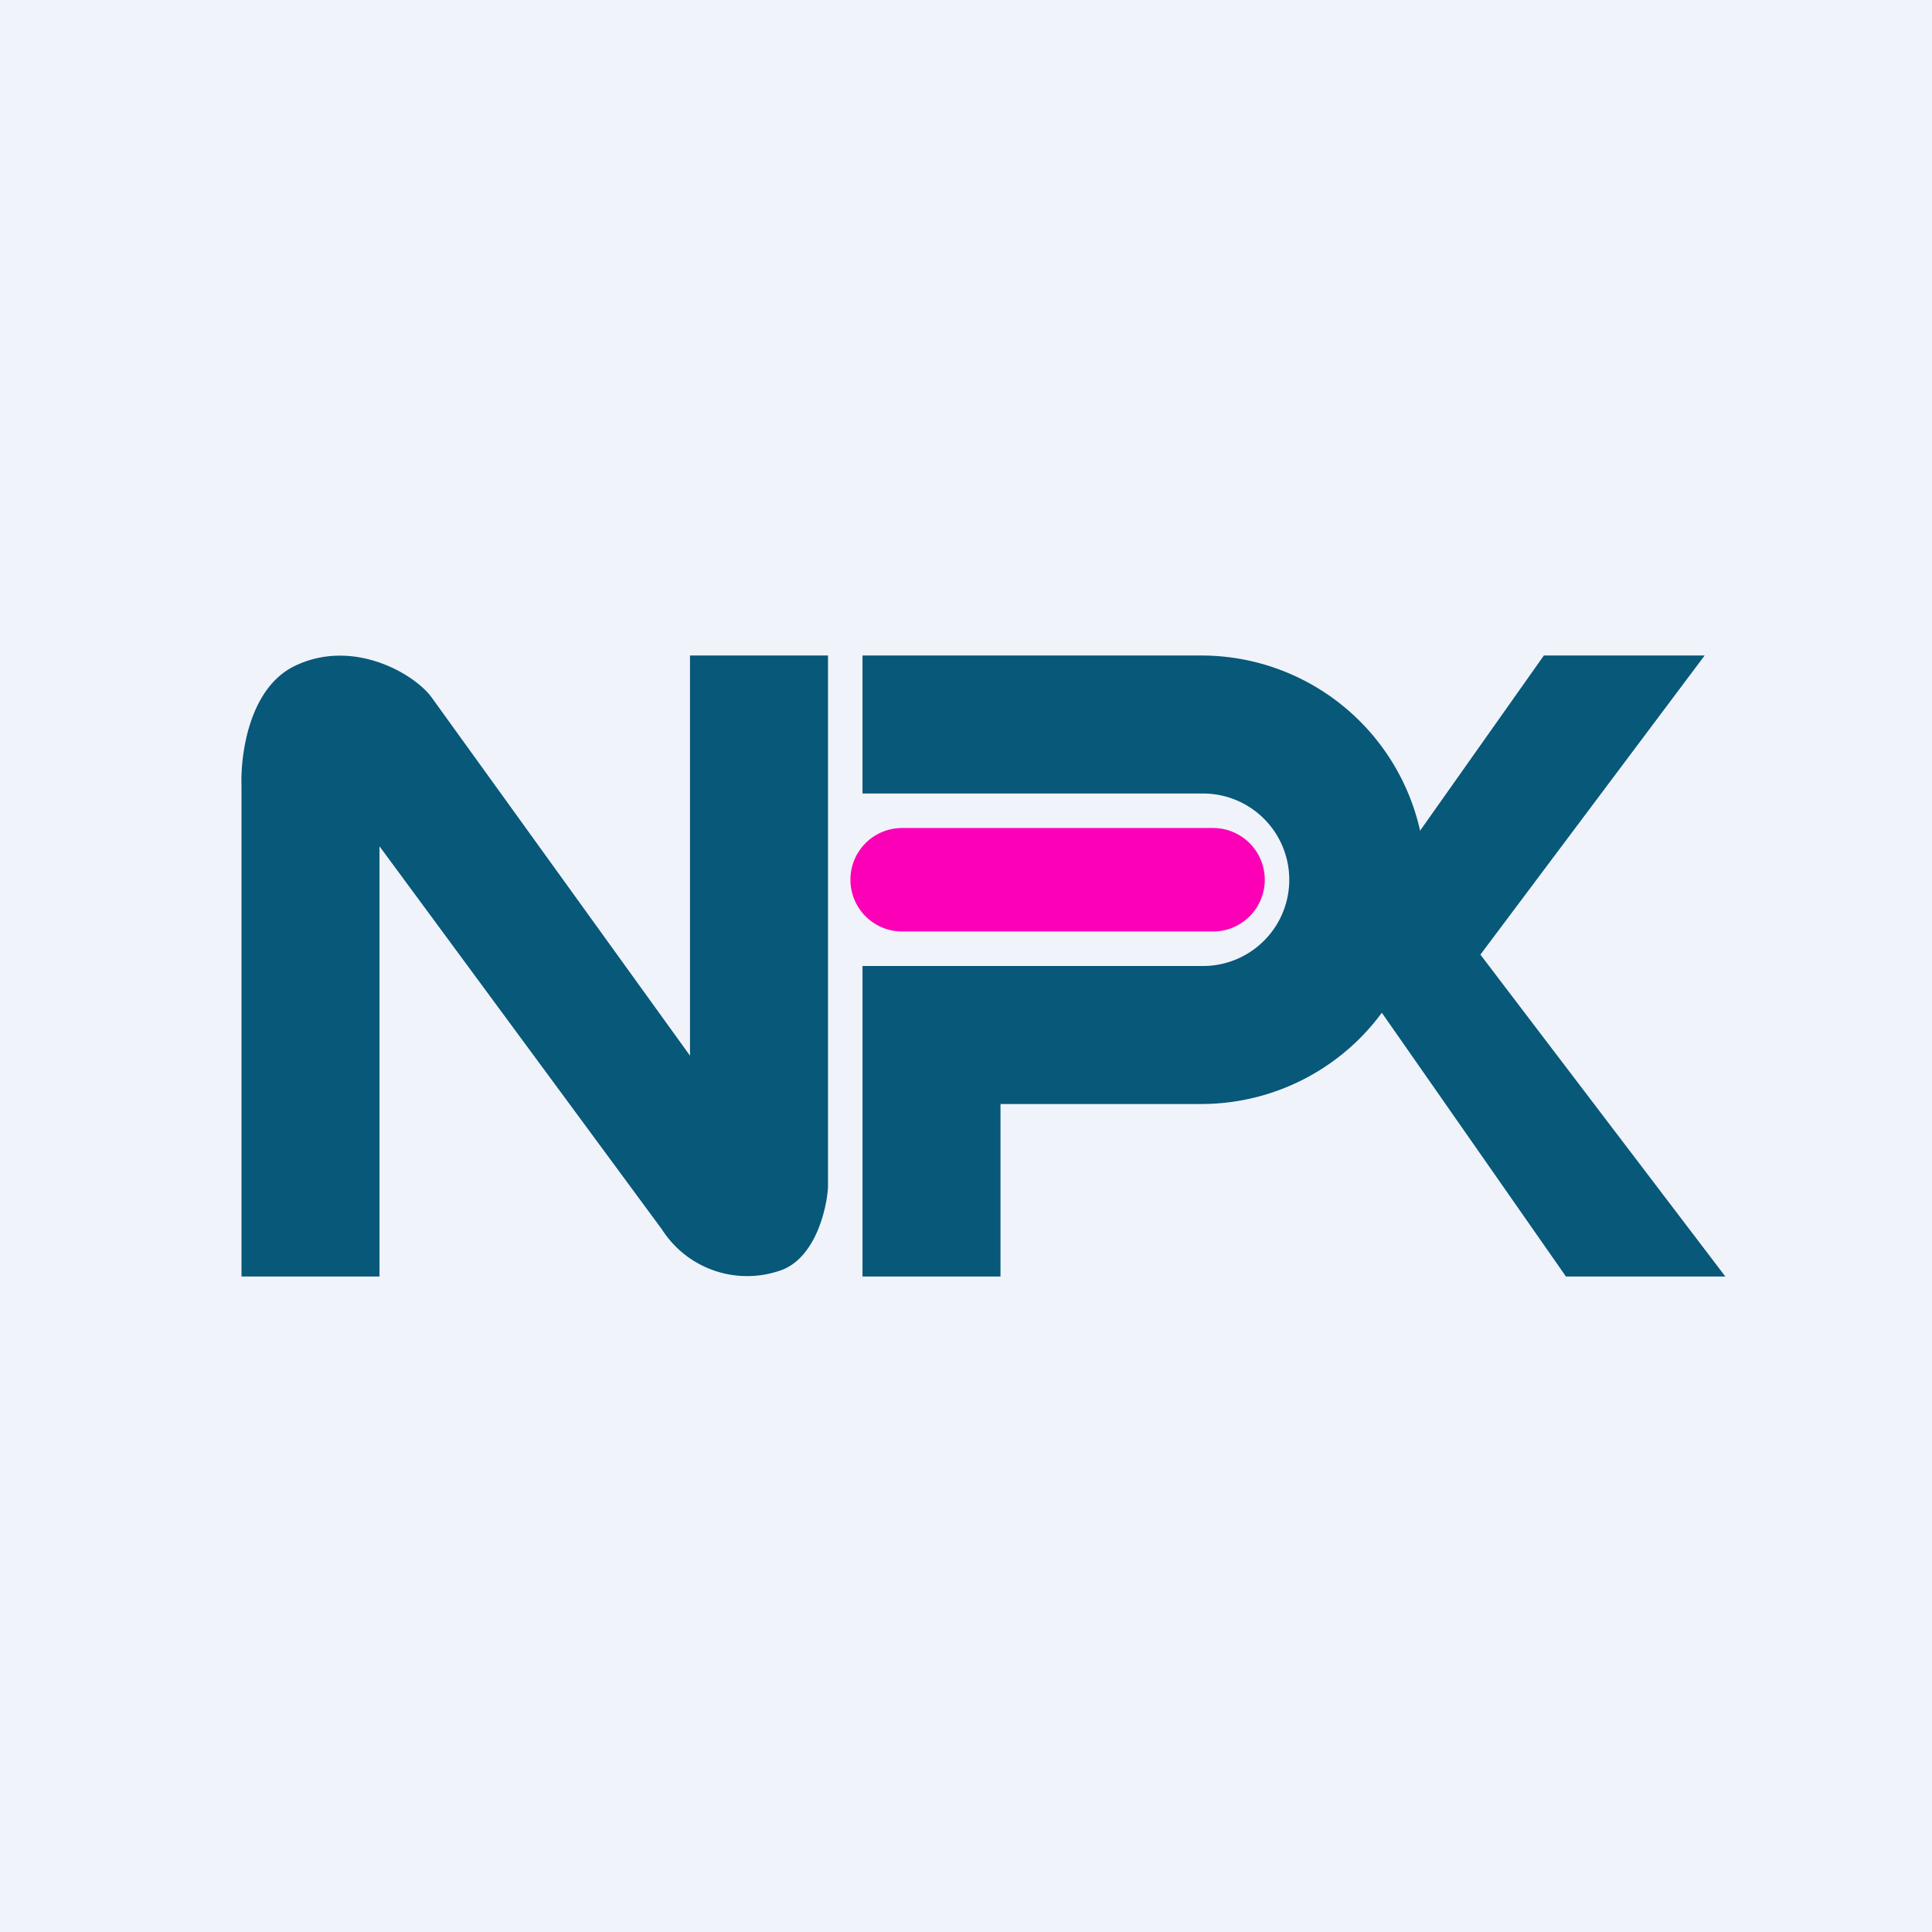
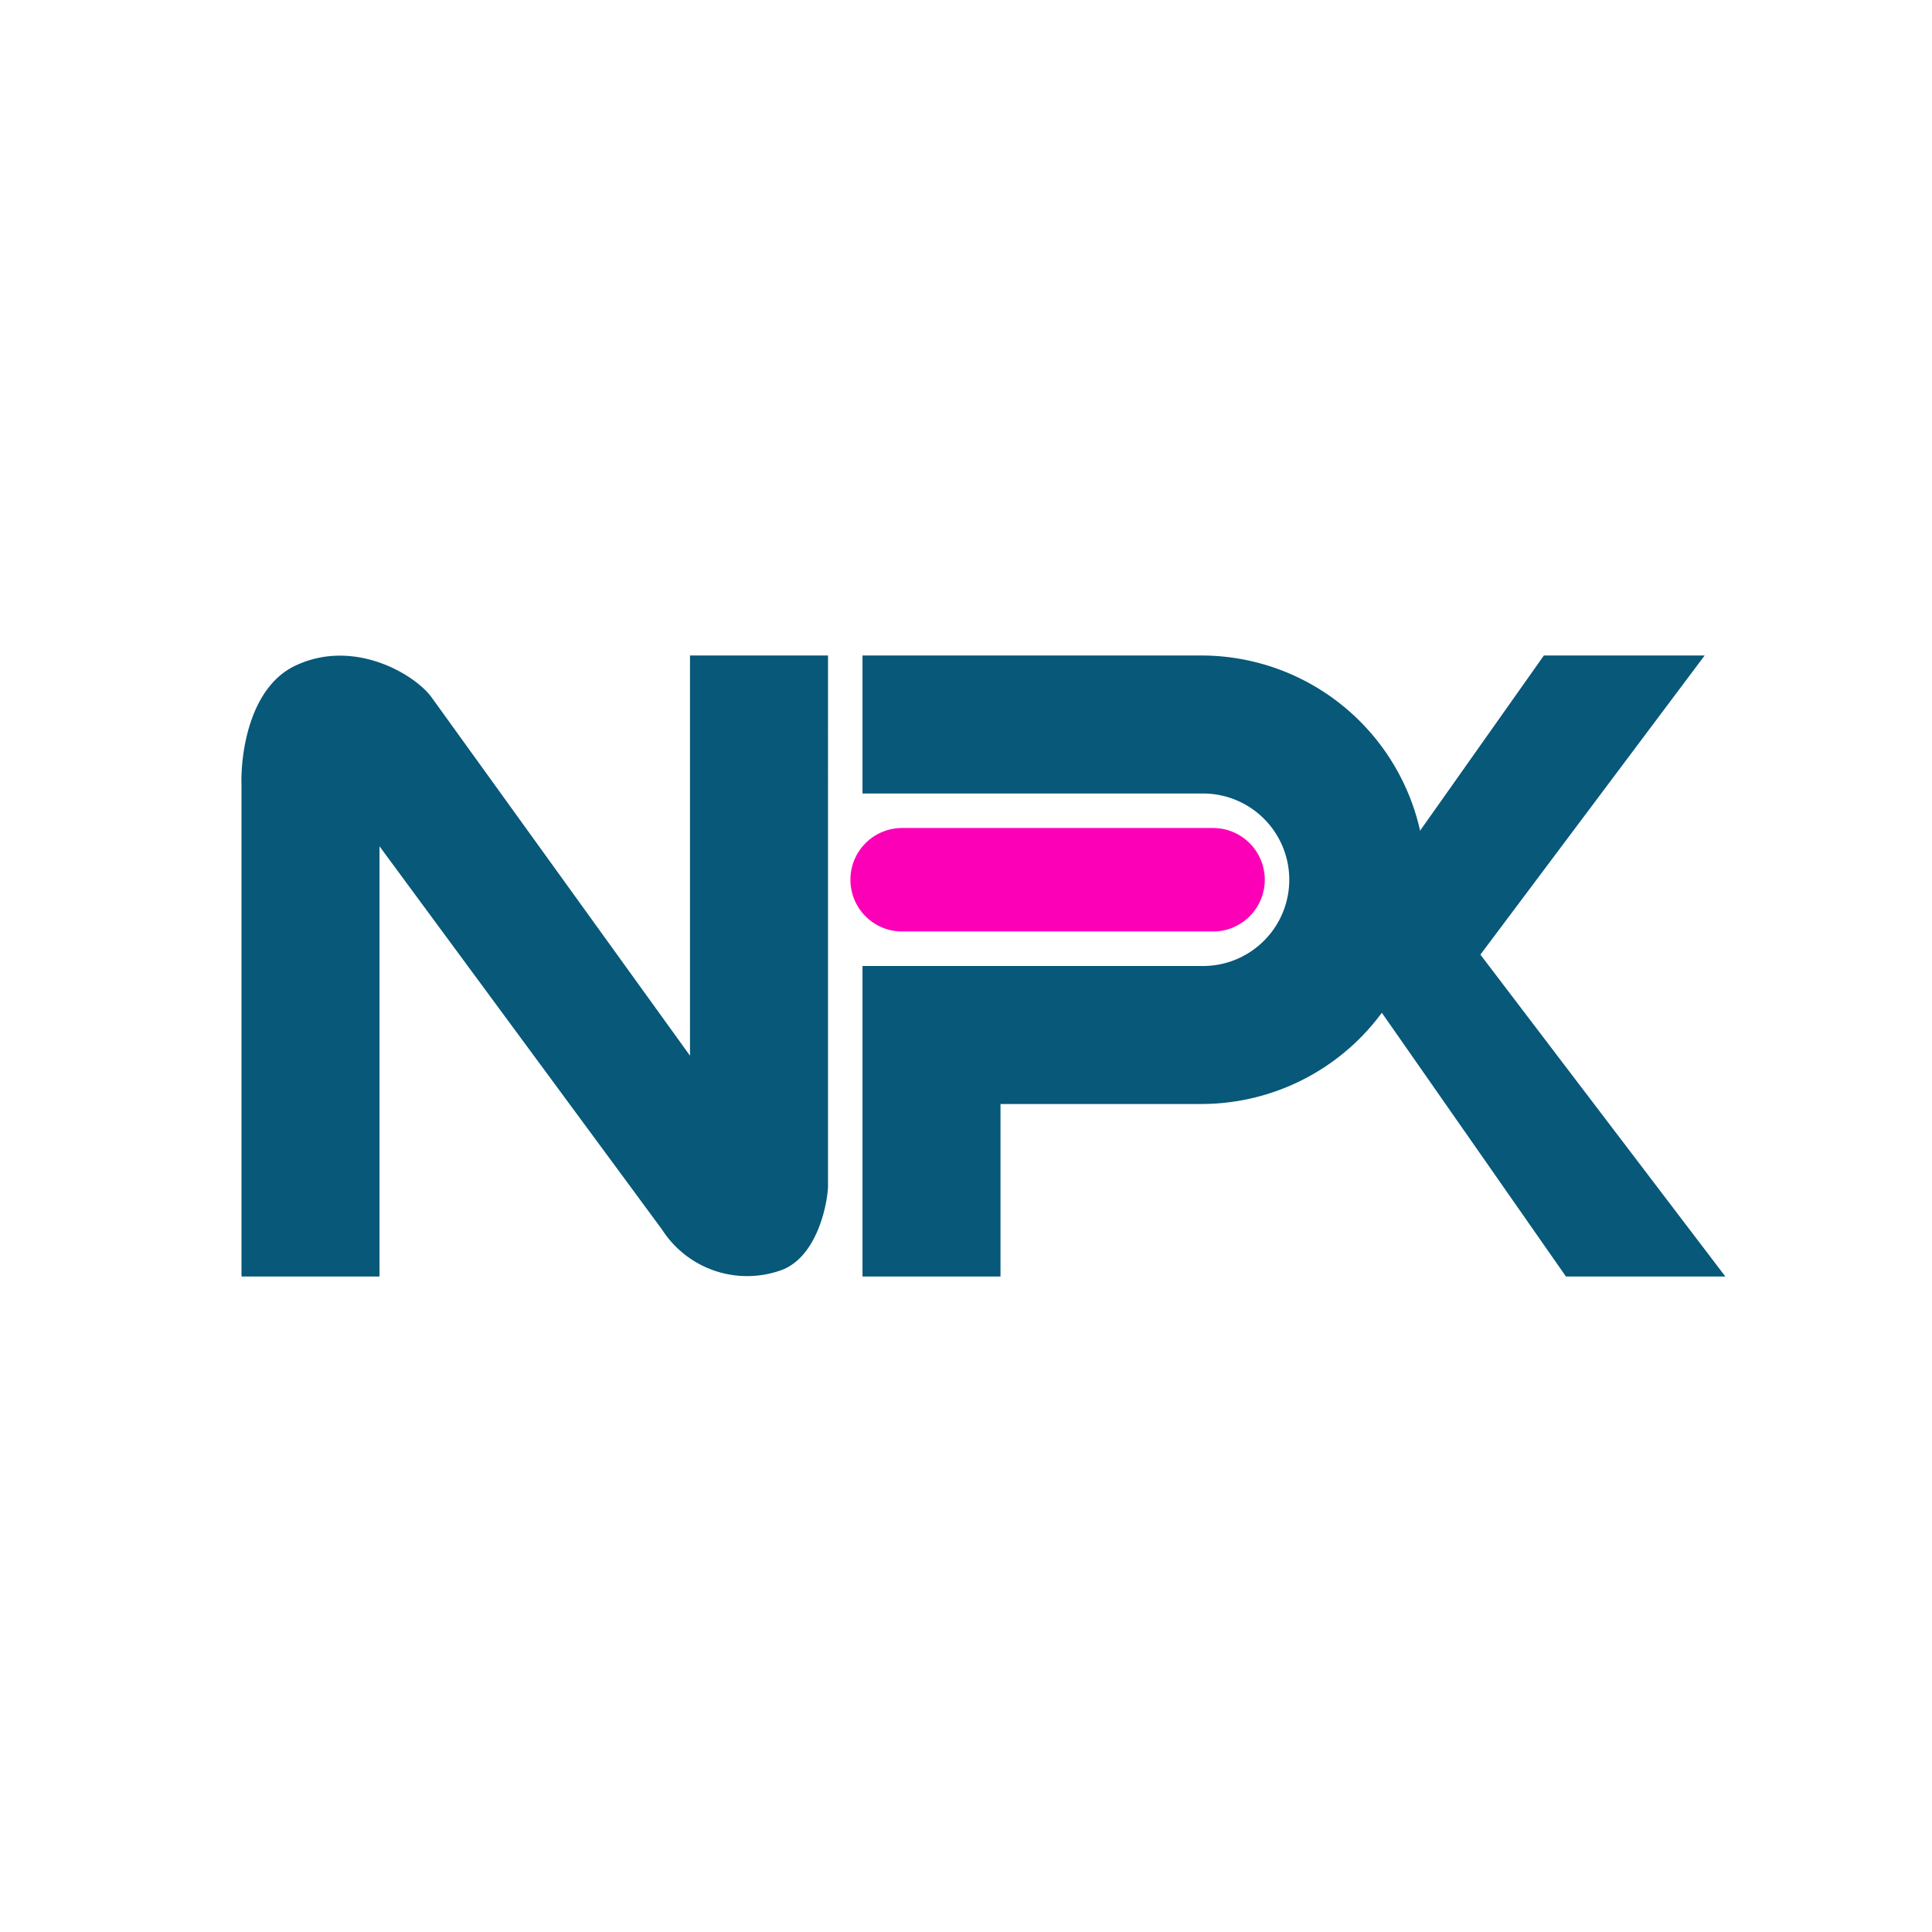
<svg xmlns="http://www.w3.org/2000/svg" width="56" height="56" viewBox="0 0 56 56">
-   <path fill="#F0F3FA" d="M0 0h56v56H0z" />
  <path d="M44.75 19h4.66l-6.5 8.67 7.1 9.33h-4.62l-5.55-7.95.55-3.88L44.75 19ZM7 22.77V37h4V24.53l8.19 11.11a2.93 2.93 0 0 0 3.5 1.16c.95-.39 1.27-1.75 1.31-2.38V19h-4v11.6l-7.5-10.4c-.5-.67-2.25-1.7-3.93-.91-1.35.63-1.6 2.58-1.57 3.48Z" fill="#075879" />
  <path d="M24.65 25.5c0-.83.67-1.5 1.5-1.5h9.01a1.5 1.5 0 0 1 0 3h-9.01a1.5 1.5 0 0 1-1.5-1.5Z" fill="#FC00B8" />
  <path d="M34.82 19a6.5 6.5 0 1 1 0 13H29v5h-4v-9h9.87a2.5 2.5 0 0 0 0-5H25v-4h9.82Z" fill="#075879" />
</svg>